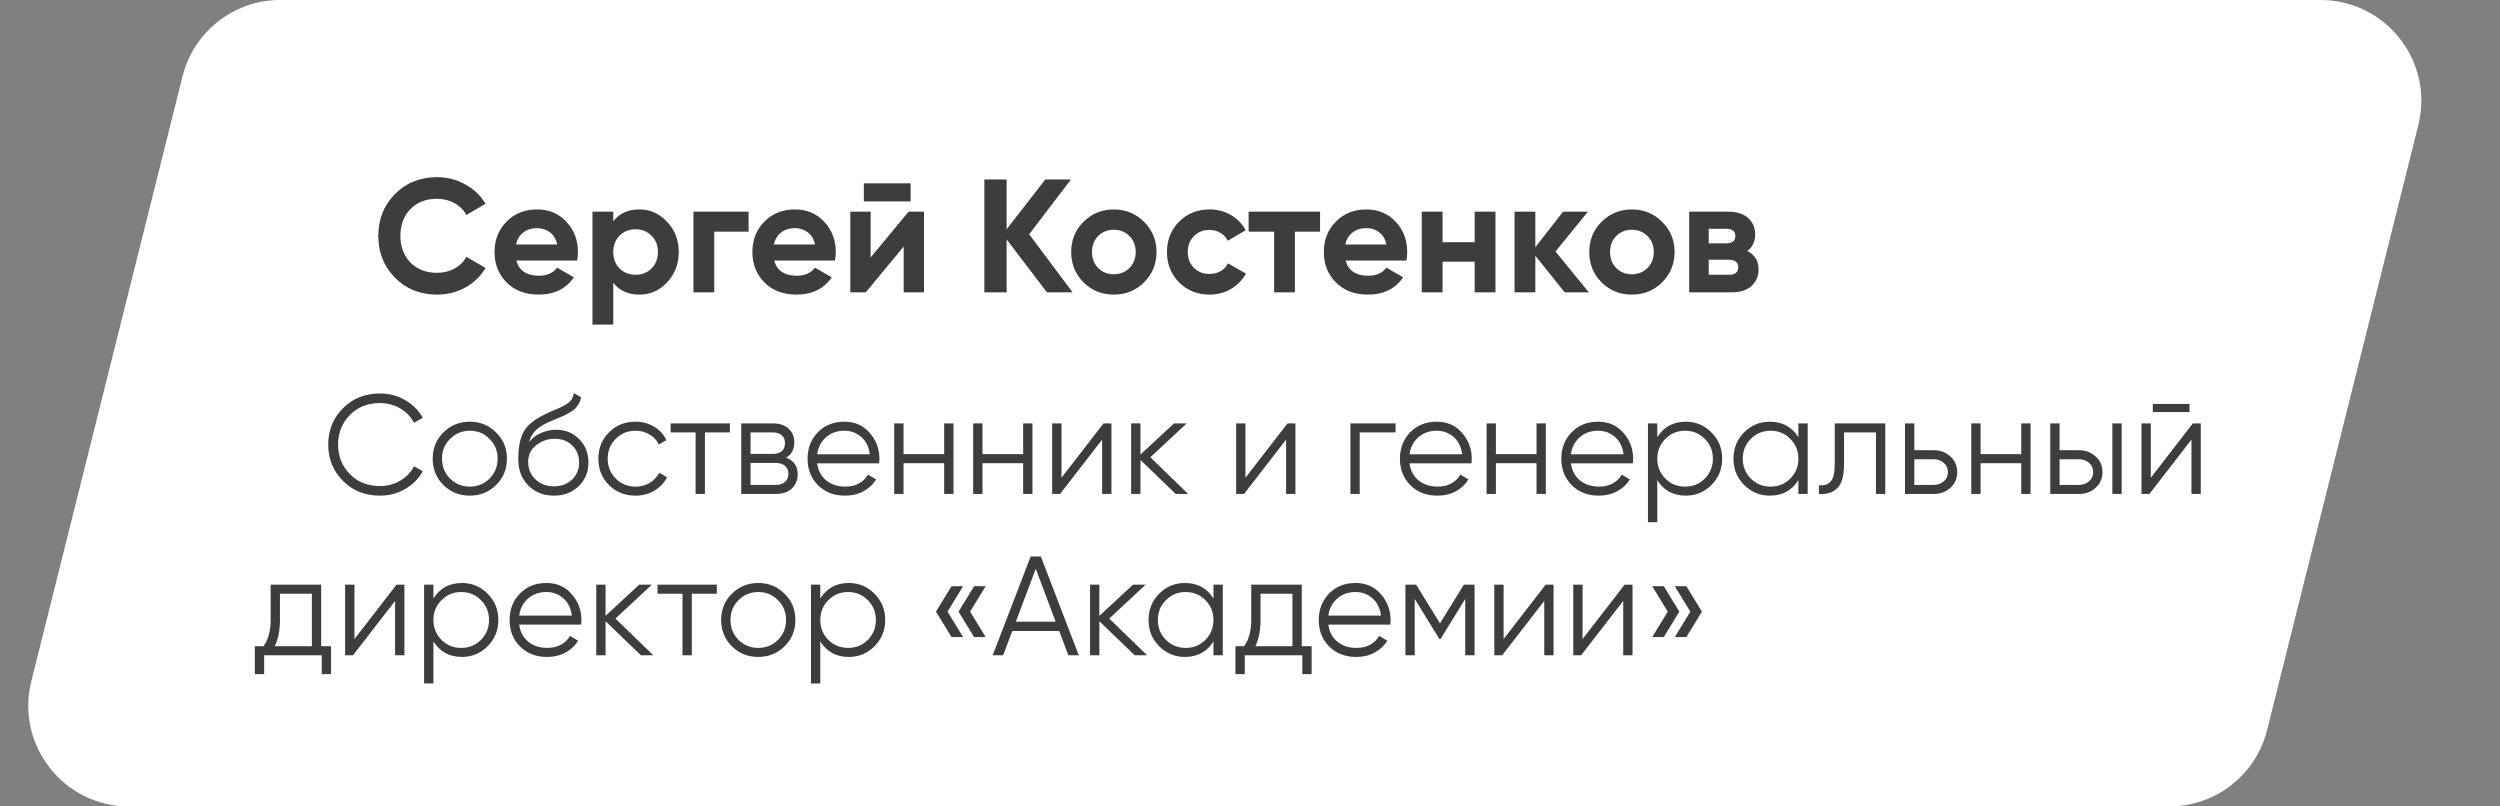
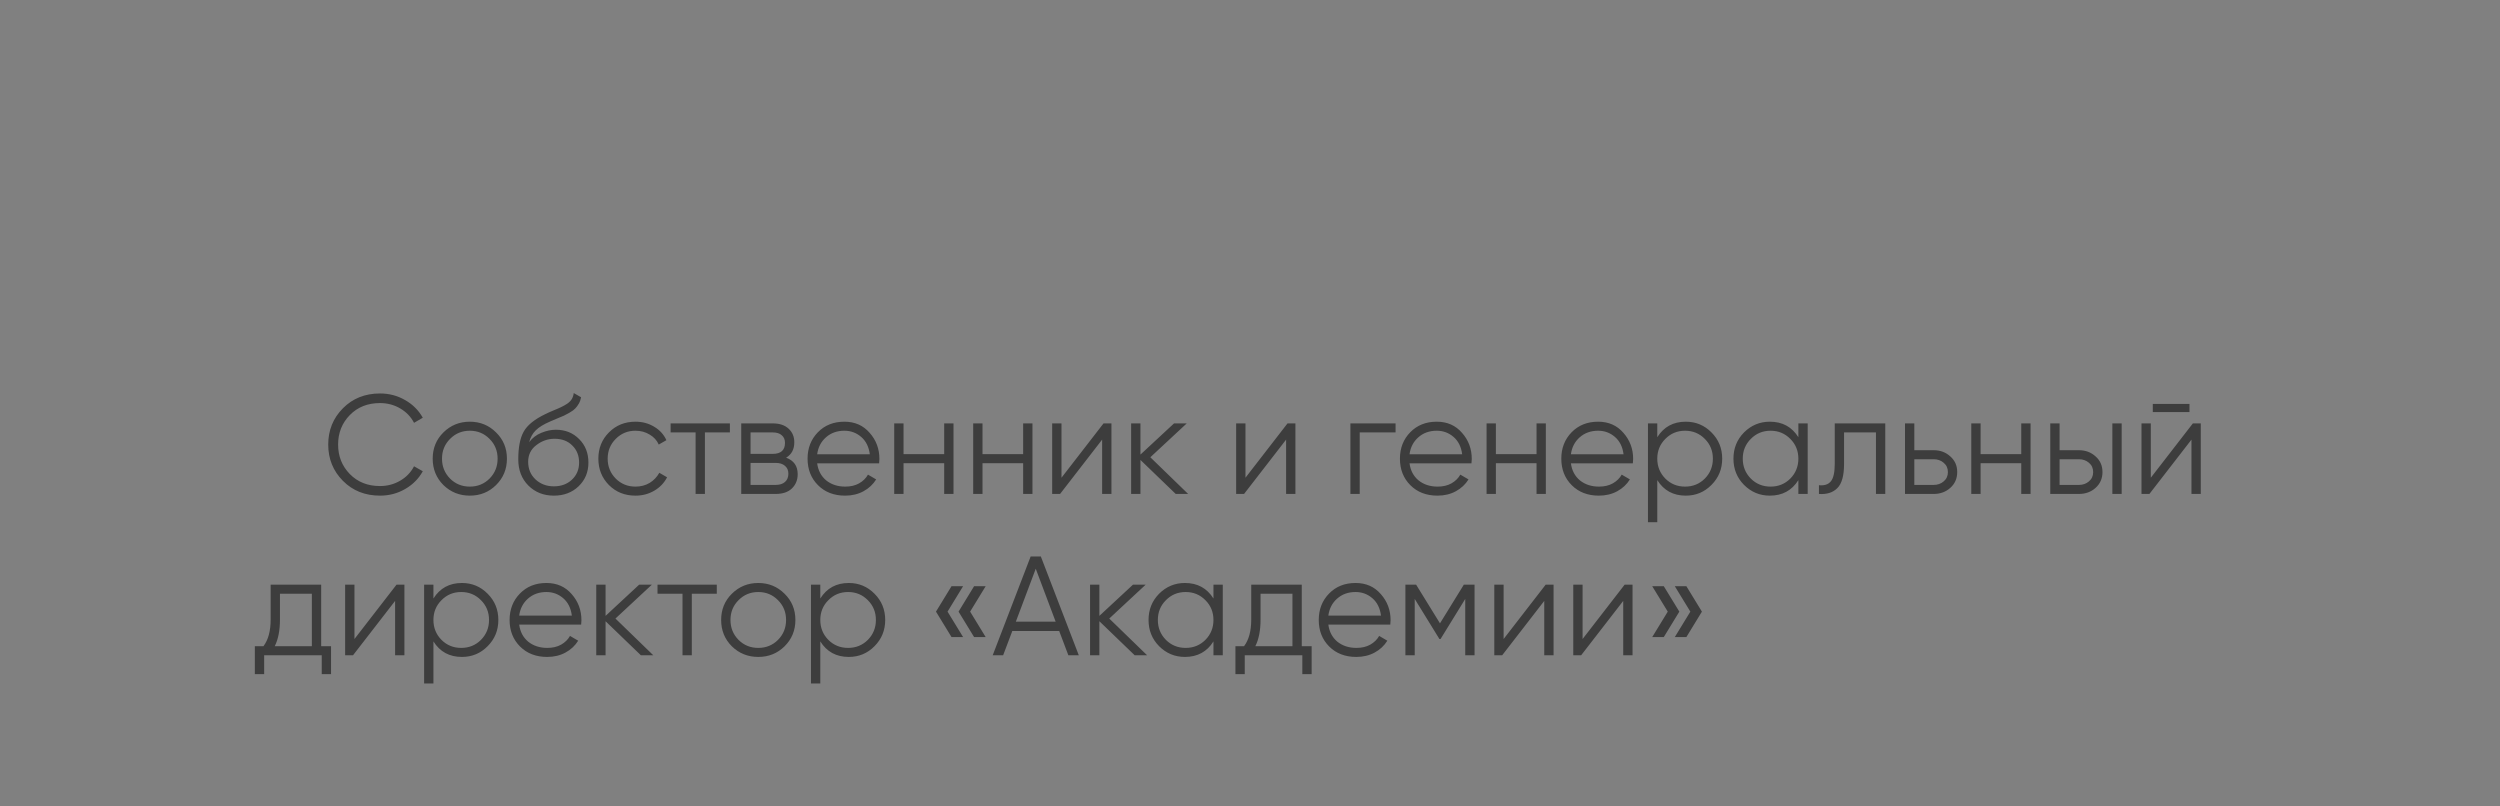
<svg xmlns="http://www.w3.org/2000/svg" width="248" height="80" viewBox="0 0 248 80" fill="none">
  <rect x="0" y="0" width="248" height="80" fill="#808080" stroke="none" />
-   <path d="M18.106 7.575C19.219 3.123 23.219 0 27.808 0H230.192C236.698 0 241.472 6.114 239.894 12.425L224.894 72.425C223.781 76.877 219.781 80 215.192 80H12.808C6.302 80 1.528 73.886 3.106 67.575L18.106 7.575Z" fill="white" />
-   <path d="M43.352 29.224C41.667 29.224 40.275 28.664 39.176 27.544C38.077 26.424 37.528 25.043 37.528 23.4C37.528 21.747 38.077 20.365 39.176 19.256C40.275 18.136 41.667 17.576 43.352 17.576C44.365 17.576 45.299 17.816 46.152 18.296C47.016 18.765 47.688 19.405 48.168 20.216L46.264 21.32C45.987 20.819 45.592 20.429 45.08 20.152C44.568 19.864 43.992 19.72 43.352 19.72C42.264 19.72 41.384 20.061 40.712 20.744C40.051 21.427 39.72 22.312 39.72 23.4C39.72 24.477 40.051 25.357 40.712 26.04C41.384 26.723 42.264 27.064 43.352 27.064C43.992 27.064 44.568 26.925 45.08 26.648C45.603 26.36 45.997 25.971 46.264 25.48L48.168 26.584C47.688 27.395 47.021 28.04 46.168 28.52C45.315 28.989 44.376 29.224 43.352 29.224ZM51.219 25.848C51.497 26.851 52.249 27.352 53.475 27.352C54.265 27.352 54.862 27.085 55.267 26.552L56.931 27.512C56.142 28.653 54.979 29.224 53.443 29.224C52.121 29.224 51.059 28.824 50.259 28.024C49.459 27.224 49.059 26.216 49.059 25C49.059 23.795 49.454 22.792 50.243 21.992C51.033 21.181 52.046 20.776 53.283 20.776C54.457 20.776 55.422 21.181 56.179 21.992C56.947 22.803 57.331 23.805 57.331 25C57.331 25.267 57.305 25.549 57.251 25.848H51.219ZM51.187 24.248H55.267C55.15 23.704 54.905 23.299 54.531 23.032C54.169 22.765 53.753 22.632 53.283 22.632C52.729 22.632 52.27 22.776 51.907 23.064C51.545 23.341 51.305 23.736 51.187 24.248ZM63.428 20.776C64.505 20.776 65.423 21.187 66.18 22.008C66.948 22.819 67.332 23.816 67.332 25C67.332 26.184 66.948 27.187 66.18 28.008C65.423 28.819 64.505 29.224 63.428 29.224C62.308 29.224 61.444 28.835 60.836 28.056V32.2H58.772V21H60.836V21.944C61.444 21.165 62.308 20.776 63.428 20.776ZM61.46 26.632C61.876 27.048 62.404 27.256 63.044 27.256C63.684 27.256 64.212 27.048 64.628 26.632C65.055 26.205 65.268 25.661 65.268 25C65.268 24.339 65.055 23.8 64.628 23.384C64.212 22.957 63.684 22.744 63.044 22.744C62.404 22.744 61.876 22.957 61.46 23.384C61.044 23.8 60.836 24.339 60.836 25C60.836 25.661 61.044 26.205 61.46 26.632ZM74.26 21V22.984H70.852V29H68.788V21H74.26ZM76.797 25.848C77.075 26.851 77.827 27.352 79.053 27.352C79.843 27.352 80.44 27.085 80.845 26.552L82.509 27.512C81.72 28.653 80.557 29.224 79.021 29.224C77.699 29.224 76.637 28.824 75.837 28.024C75.037 27.224 74.637 26.216 74.637 25C74.637 23.795 75.032 22.792 75.821 21.992C76.611 21.181 77.624 20.776 78.861 20.776C80.035 20.776 81 21.181 81.757 21.992C82.525 22.803 82.909 23.805 82.909 25C82.909 25.267 82.883 25.549 82.829 25.848H76.797ZM76.765 24.248H80.845C80.728 23.704 80.483 23.299 80.109 23.032C79.747 22.765 79.331 22.632 78.861 22.632C78.307 22.632 77.848 22.776 77.485 23.064C77.123 23.341 76.883 23.736 76.765 24.248ZM85.694 19.976V18.184H90.334V19.976H85.694ZM90.126 21H91.662V29H89.646V24.456L85.886 29H84.35V21H86.366V25.544L90.126 21ZM106.401 29H103.857L99.857 23.752V29H97.649V17.8H99.857V22.744L103.697 17.8H106.241L102.097 23.24L106.401 29ZM113.494 28.008C112.673 28.819 111.67 29.224 110.486 29.224C109.302 29.224 108.3 28.819 107.478 28.008C106.668 27.187 106.262 26.184 106.262 25C106.262 23.816 106.668 22.819 107.478 22.008C108.3 21.187 109.302 20.776 110.486 20.776C111.67 20.776 112.673 21.187 113.494 22.008C114.316 22.819 114.726 23.816 114.726 25C114.726 26.184 114.316 27.187 113.494 28.008ZM108.934 26.584C109.35 27 109.868 27.208 110.486 27.208C111.105 27.208 111.622 27 112.038 26.584C112.454 26.168 112.662 25.64 112.662 25C112.662 24.36 112.454 23.832 112.038 23.416C111.622 23 111.105 22.792 110.486 22.792C109.868 22.792 109.35 23 108.934 23.416C108.529 23.832 108.326 24.36 108.326 25C108.326 25.64 108.529 26.168 108.934 26.584ZM119.986 29.224C118.781 29.224 117.773 28.819 116.962 28.008C116.162 27.197 115.762 26.195 115.762 25C115.762 23.805 116.162 22.803 116.962 21.992C117.773 21.181 118.781 20.776 119.986 20.776C120.765 20.776 121.474 20.963 122.114 21.336C122.754 21.709 123.24 22.211 123.57 22.84L121.794 23.88C121.634 23.549 121.389 23.288 121.058 23.096C120.738 22.904 120.376 22.808 119.97 22.808C119.352 22.808 118.84 23.016 118.434 23.432C118.029 23.837 117.826 24.36 117.826 25C117.826 25.629 118.029 26.152 118.434 26.568C118.84 26.973 119.352 27.176 119.97 27.176C120.386 27.176 120.754 27.085 121.074 26.904C121.405 26.712 121.65 26.451 121.81 26.12L123.602 27.144C123.25 27.773 122.754 28.28 122.114 28.664C121.474 29.037 120.765 29.224 119.986 29.224ZM130.951 21V22.984H128.455V29H126.391V22.984H123.863V21H130.951ZM133.485 25.848C133.762 26.851 134.514 27.352 135.741 27.352C136.53 27.352 137.128 27.085 137.533 26.552L139.197 27.512C138.408 28.653 137.245 29.224 135.709 29.224C134.386 29.224 133.325 28.824 132.525 28.024C131.725 27.224 131.325 26.216 131.325 25C131.325 23.795 131.72 22.792 132.509 21.992C133.298 21.181 134.312 20.776 135.549 20.776C136.722 20.776 137.688 21.181 138.445 21.992C139.213 22.803 139.597 23.805 139.597 25C139.597 25.267 139.57 25.549 139.517 25.848H133.485ZM133.453 24.248H137.533C137.416 23.704 137.17 23.299 136.797 23.032C136.434 22.765 136.018 22.632 135.549 22.632C134.994 22.632 134.536 22.776 134.173 23.064C133.81 23.341 133.57 23.736 133.453 24.248ZM146.286 21H148.35V29H146.286V25.96H143.102V29H141.038V21H143.102V24.024H146.286V21ZM157.617 29H155.217L152.305 25.368V29H150.241V21H152.305V24.52L155.057 21H157.521L154.305 24.952L157.617 29ZM164.885 28.008C164.064 28.819 163.061 29.224 161.877 29.224C160.693 29.224 159.69 28.819 158.869 28.008C158.058 27.187 157.653 26.184 157.653 25C157.653 23.816 158.058 22.819 158.869 22.008C159.69 21.187 160.693 20.776 161.877 20.776C163.061 20.776 164.064 21.187 164.885 22.008C165.706 22.819 166.117 23.816 166.117 25C166.117 26.184 165.706 27.187 164.885 28.008ZM160.325 26.584C160.741 27 161.258 27.208 161.877 27.208C162.496 27.208 163.013 27 163.429 26.584C163.845 26.168 164.053 25.64 164.053 25C164.053 24.36 163.845 23.832 163.429 23.416C163.013 23 162.496 22.792 161.877 22.792C161.258 22.792 160.741 23 160.325 23.416C159.92 23.832 159.717 24.36 159.717 25C159.717 25.64 159.92 26.168 160.325 26.584ZM173.329 24.904C174.076 25.267 174.449 25.875 174.449 26.728C174.449 27.4 174.214 27.949 173.745 28.376C173.286 28.792 172.63 29 171.777 29H167.569V21H171.457C172.3 21 172.95 21.208 173.409 21.624C173.878 22.04 174.113 22.584 174.113 23.256C174.113 23.96 173.852 24.509 173.329 24.904ZM171.265 22.696H169.505V24.136H171.265C171.852 24.136 172.145 23.896 172.145 23.416C172.145 22.936 171.852 22.696 171.265 22.696ZM171.537 27.256C172.134 27.256 172.433 27 172.433 26.488C172.433 26.264 172.353 26.088 172.193 25.96C172.033 25.832 171.814 25.768 171.537 25.768H169.505V27.256H171.537Z" fill="#3D3D3D" />
  <path d="M37.698 49.168C36.214 49.168 34.987 48.678 34.016 47.698C33.045 46.718 32.56 45.519 32.56 44.1C32.56 42.681 33.045 41.482 34.016 40.502C34.987 39.522 36.214 39.032 37.698 39.032C38.603 39.032 39.434 39.251 40.19 39.69C40.946 40.119 41.529 40.703 41.94 41.44L41.072 41.944C40.764 41.347 40.307 40.871 39.7 40.516C39.093 40.161 38.426 39.984 37.698 39.984C36.475 39.984 35.477 40.381 34.702 41.174C33.927 41.967 33.54 42.943 33.54 44.1C33.54 45.257 33.927 46.233 34.702 47.026C35.477 47.819 36.475 48.216 37.698 48.216C38.426 48.216 39.093 48.039 39.7 47.684C40.307 47.329 40.764 46.853 41.072 46.256L41.94 46.746C41.539 47.483 40.955 48.071 40.19 48.51C39.434 48.949 38.603 49.168 37.698 49.168ZM49.209 48.118C48.5 48.818 47.632 49.168 46.605 49.168C45.579 49.168 44.706 48.818 43.987 48.118C43.278 47.409 42.923 46.536 42.923 45.5C42.923 44.464 43.278 43.596 43.987 42.896C44.706 42.187 45.579 41.832 46.605 41.832C47.632 41.832 48.5 42.187 49.209 42.896C49.928 43.596 50.287 44.464 50.287 45.5C50.287 46.536 49.928 47.409 49.209 48.118ZM44.645 47.474C45.177 48.006 45.831 48.272 46.605 48.272C47.38 48.272 48.033 48.006 48.565 47.474C49.097 46.933 49.363 46.275 49.363 45.5C49.363 44.725 49.097 44.072 48.565 43.54C48.033 42.999 47.38 42.728 46.605 42.728C45.831 42.728 45.177 42.999 44.645 43.54C44.113 44.072 43.847 44.725 43.847 45.5C43.847 46.275 44.113 46.933 44.645 47.474ZM54.941 49.168C53.934 49.168 53.093 48.837 52.422 48.174C51.749 47.502 51.413 46.634 51.413 45.57C51.413 44.375 51.591 43.461 51.946 42.826C52.3 42.182 53.019 41.599 54.102 41.076C54.307 40.973 54.578 40.852 54.913 40.712C55.259 40.572 55.516 40.46 55.684 40.376C55.861 40.292 56.052 40.185 56.258 40.054C56.463 39.914 56.617 39.76 56.719 39.592C56.822 39.424 56.888 39.223 56.916 38.99L57.644 39.41C57.606 39.634 57.532 39.844 57.419 40.04C57.307 40.236 57.191 40.395 57.069 40.516C56.958 40.637 56.776 40.773 56.523 40.922C56.281 41.062 56.09 41.165 55.95 41.23C55.819 41.286 55.586 41.384 55.249 41.524C54.923 41.664 54.703 41.757 54.592 41.804C53.938 42.084 53.458 42.378 53.15 42.686C52.842 42.985 52.622 43.377 52.492 43.862C52.809 43.442 53.21 43.134 53.696 42.938C54.19 42.733 54.671 42.63 55.138 42.63C56.071 42.63 56.841 42.938 57.447 43.554C58.063 44.161 58.371 44.94 58.371 45.892C58.371 46.835 58.045 47.619 57.392 48.244C56.748 48.86 55.931 49.168 54.941 49.168ZM54.941 48.244C55.669 48.244 56.267 48.025 56.733 47.586C57.209 47.138 57.447 46.573 57.447 45.892C57.447 45.201 57.224 44.637 56.776 44.198C56.337 43.75 55.749 43.526 55.011 43.526C54.349 43.526 53.747 43.736 53.206 44.156C52.664 44.567 52.394 45.117 52.394 45.808C52.394 46.517 52.636 47.101 53.121 47.558C53.616 48.015 54.223 48.244 54.941 48.244ZM63.039 49.168C61.984 49.168 61.107 48.818 60.407 48.118C59.707 47.409 59.357 46.536 59.357 45.5C59.357 44.464 59.707 43.596 60.407 42.896C61.107 42.187 61.984 41.832 63.039 41.832C63.73 41.832 64.35 42 64.901 42.336C65.451 42.663 65.853 43.106 66.105 43.666L65.349 44.1C65.162 43.68 64.859 43.349 64.439 43.106C64.028 42.854 63.562 42.728 63.039 42.728C62.264 42.728 61.611 42.999 61.079 43.54C60.547 44.072 60.281 44.725 60.281 45.5C60.281 46.275 60.547 46.933 61.079 47.474C61.611 48.006 62.264 48.272 63.039 48.272C63.562 48.272 64.028 48.151 64.439 47.908C64.85 47.656 65.171 47.32 65.405 46.9L66.175 47.348C65.885 47.908 65.461 48.351 64.901 48.678C64.341 49.005 63.72 49.168 63.039 49.168ZM72.405 42V42.896H69.927V49H69.003V42.896H66.525V42H72.405ZM77.983 45.402C78.748 45.682 79.131 46.228 79.131 47.04C79.131 47.609 78.939 48.081 78.557 48.454C78.183 48.818 77.642 49 76.933 49H73.531V42H76.653C77.334 42 77.861 42.177 78.235 42.532C78.608 42.877 78.795 43.325 78.795 43.876C78.795 44.576 78.524 45.085 77.983 45.402ZM76.653 42.896H74.455V45.024H76.653C77.465 45.024 77.871 44.66 77.871 43.932C77.871 43.605 77.763 43.353 77.549 43.176C77.343 42.989 77.045 42.896 76.653 42.896ZM76.933 48.104C77.343 48.104 77.656 48.006 77.871 47.81C78.095 47.614 78.207 47.339 78.207 46.984C78.207 46.657 78.095 46.401 77.871 46.214C77.656 46.018 77.343 45.92 76.933 45.92H74.455V48.104H76.933ZM83.765 41.832C84.801 41.832 85.636 42.201 86.271 42.938C86.915 43.666 87.237 44.529 87.237 45.528C87.237 45.631 87.227 45.775 87.209 45.962H81.063C81.156 46.671 81.455 47.236 81.959 47.656C82.472 48.067 83.102 48.272 83.849 48.272C84.381 48.272 84.838 48.165 85.221 47.95C85.613 47.726 85.907 47.437 86.103 47.082L86.915 47.558C86.607 48.053 86.187 48.445 85.655 48.734C85.123 49.023 84.516 49.168 83.835 49.168C82.733 49.168 81.837 48.823 81.147 48.132C80.456 47.441 80.111 46.564 80.111 45.5C80.111 44.455 80.451 43.582 81.133 42.882C81.814 42.182 82.691 41.832 83.765 41.832ZM83.765 42.728C83.037 42.728 82.425 42.947 81.931 43.386C81.445 43.815 81.156 44.375 81.063 45.066H86.285C86.191 44.329 85.907 43.755 85.431 43.344C84.955 42.933 84.399 42.728 83.765 42.728ZM93.663 42H94.587V49H93.663V45.948H89.631V49H88.707V42H89.631V45.052H93.663V42ZM101.497 42H102.421V49H101.497V45.948H97.465V49H96.54V42H97.465V45.052H101.497V42ZM109.471 42H110.255V49H109.331V43.61L105.159 49H104.375V42H105.299V47.39L109.471 42ZM117.865 49H116.633L113.133 45.626V49H112.209V42H113.133V45.094L116.465 42H117.725L114.113 45.36L117.865 49ZM127.722 42H128.506V49H127.582V43.61L123.41 49H122.626V42H123.55V47.39L127.722 42ZM138.44 42V42.896H134.884V49H133.96V42H138.44ZM142.527 41.832C143.563 41.832 144.398 42.201 145.033 42.938C145.677 43.666 145.999 44.529 145.999 45.528C145.999 45.631 145.989 45.775 145.971 45.962H139.825C139.918 46.671 140.217 47.236 140.721 47.656C141.234 48.067 141.864 48.272 142.611 48.272C143.143 48.272 143.6 48.165 143.983 47.95C144.375 47.726 144.669 47.437 144.865 47.082L145.677 47.558C145.369 48.053 144.949 48.445 144.417 48.734C143.885 49.023 143.278 49.168 142.597 49.168C141.495 49.168 140.599 48.823 139.909 48.132C139.218 47.441 138.873 46.564 138.873 45.5C138.873 44.455 139.213 43.582 139.895 42.882C140.576 42.182 141.453 41.832 142.527 41.832ZM142.527 42.728C141.799 42.728 141.187 42.947 140.693 43.386C140.207 43.815 139.918 44.375 139.825 45.066H145.047C144.953 44.329 144.669 43.755 144.193 43.344C143.717 42.933 143.161 42.728 142.527 42.728ZM152.424 42H153.348V49H152.424V45.948H148.392V49H147.468V42H148.392V45.052H152.424V42ZM158.536 41.832C159.572 41.832 160.408 42.201 161.042 42.938C161.686 43.666 162.008 44.529 162.008 45.528C162.008 45.631 161.999 45.775 161.98 45.962H155.834C155.928 46.671 156.226 47.236 156.73 47.656C157.244 48.067 157.874 48.272 158.62 48.272C159.152 48.272 159.61 48.165 159.992 47.95C160.384 47.726 160.678 47.437 160.874 47.082L161.686 47.558C161.378 48.053 160.958 48.445 160.426 48.734C159.894 49.023 159.288 49.168 158.606 49.168C157.505 49.168 156.609 48.823 155.918 48.132C155.228 47.441 154.882 46.564 154.882 45.5C154.882 44.455 155.223 43.582 155.904 42.882C156.586 42.182 157.463 41.832 158.536 41.832ZM158.536 42.728C157.808 42.728 157.197 42.947 156.702 43.386C156.217 43.815 155.928 44.375 155.834 45.066H161.056C160.963 44.329 160.678 43.755 160.202 43.344C159.726 42.933 159.171 42.728 158.536 42.728ZM167.23 41.832C168.229 41.832 169.078 42.187 169.778 42.896C170.487 43.605 170.842 44.473 170.842 45.5C170.842 46.527 170.487 47.395 169.778 48.104C169.078 48.813 168.229 49.168 167.23 49.168C165.989 49.168 165.046 48.655 164.402 47.628V51.8H163.478V42H164.402V43.372C165.046 42.345 165.989 41.832 167.23 41.832ZM165.2 47.474C165.732 48.006 166.385 48.272 167.16 48.272C167.935 48.272 168.588 48.006 169.12 47.474C169.652 46.933 169.918 46.275 169.918 45.5C169.918 44.725 169.652 44.072 169.12 43.54C168.588 42.999 167.935 42.728 167.16 42.728C166.385 42.728 165.732 42.999 165.2 43.54C164.668 44.072 164.402 44.725 164.402 45.5C164.402 46.275 164.668 46.933 165.2 47.474ZM178.398 42H179.322V49H178.398V47.628C177.754 48.655 176.812 49.168 175.57 49.168C174.572 49.168 173.718 48.813 173.008 48.104C172.308 47.395 171.958 46.527 171.958 45.5C171.958 44.473 172.308 43.605 173.008 42.896C173.718 42.187 174.572 41.832 175.57 41.832C176.812 41.832 177.754 42.345 178.398 43.372V42ZM173.68 47.474C174.212 48.006 174.866 48.272 175.64 48.272C176.415 48.272 177.068 48.006 177.6 47.474C178.132 46.933 178.398 46.275 178.398 45.5C178.398 44.725 178.132 44.072 177.6 43.54C177.068 42.999 176.415 42.728 175.64 42.728C174.866 42.728 174.212 42.999 173.68 43.54C173.148 44.072 172.882 44.725 172.882 45.5C172.882 46.275 173.148 46.933 173.68 47.474ZM187.019 42V49H186.095V42.896H182.931V46.018C182.931 47.185 182.707 47.987 182.259 48.426C181.82 48.865 181.213 49.056 180.439 49V48.132C180.971 48.188 181.363 48.062 181.615 47.754C181.876 47.446 182.007 46.867 182.007 46.018V42H187.019ZM191.818 44.66C192.471 44.66 193.022 44.865 193.47 45.276C193.927 45.677 194.156 46.195 194.156 46.83C194.156 47.465 193.927 47.987 193.47 48.398C193.022 48.799 192.471 49 191.818 49H188.976V42H189.9V44.66H191.818ZM191.818 48.104C192.21 48.104 192.541 47.987 192.812 47.754C193.092 47.521 193.232 47.213 193.232 46.83C193.232 46.447 193.092 46.139 192.812 45.906C192.541 45.673 192.21 45.556 191.818 45.556H189.9V48.104H191.818ZM200.508 42H201.432V49H200.508V45.948H196.476V49H195.552V42H196.476V45.052H200.508V42ZM206.228 44.66C206.882 44.66 207.432 44.865 207.88 45.276C208.338 45.677 208.566 46.195 208.566 46.83C208.566 47.465 208.338 47.987 207.88 48.398C207.432 48.799 206.882 49 206.228 49H203.386V42H204.31V44.66H206.228ZM209.546 42H210.47V49H209.546V42ZM206.228 48.104C206.62 48.104 206.952 47.987 207.222 47.754C207.502 47.521 207.642 47.213 207.642 46.83C207.642 46.447 207.502 46.139 207.222 45.906C206.952 45.673 206.62 45.556 206.228 45.556H204.31V48.104H206.228ZM213.557 40.88V40.068H217.197V40.88H213.557ZM217.533 42H218.317V49H217.393V43.61L213.221 49H212.437V42H213.361V47.39L217.533 42ZM31.86 64.104H32.84V66.876H31.916V65H26.204V66.876H25.28V64.104H26.134C26.61 63.479 26.848 62.597 26.848 61.458V58H31.86V64.104ZM27.254 64.104H30.936V58.896H27.772V61.458C27.772 62.531 27.599 63.413 27.254 64.104ZM39.334 58H40.118V65H39.194V59.61L35.022 65H34.238V58H35.162V63.39L39.334 58ZM45.824 57.832C46.822 57.832 47.672 58.187 48.372 58.896C49.081 59.605 49.436 60.473 49.436 61.5C49.436 62.527 49.081 63.395 48.372 64.104C47.672 64.813 46.822 65.168 45.824 65.168C44.583 65.168 43.64 64.655 42.996 63.628V67.8H42.072V58H42.996V59.372C43.64 58.345 44.583 57.832 45.824 57.832ZM43.794 63.474C44.326 64.006 44.979 64.272 45.754 64.272C46.529 64.272 47.182 64.006 47.714 63.474C48.246 62.933 48.512 62.275 48.512 61.5C48.512 60.725 48.246 60.072 47.714 59.54C47.182 58.999 46.529 58.728 45.754 58.728C44.979 58.728 44.326 58.999 43.794 59.54C43.262 60.072 42.996 60.725 42.996 61.5C42.996 62.275 43.262 62.933 43.794 63.474ZM54.206 57.832C55.242 57.832 56.078 58.201 56.712 58.938C57.356 59.666 57.678 60.529 57.678 61.528C57.678 61.631 57.669 61.775 57.65 61.962H51.504C51.597 62.671 51.896 63.236 52.4 63.656C52.913 64.067 53.544 64.272 54.29 64.272C54.822 64.272 55.279 64.165 55.662 63.95C56.054 63.726 56.348 63.437 56.544 63.082L57.356 63.558C57.048 64.053 56.628 64.445 56.096 64.734C55.564 65.023 54.958 65.168 54.276 65.168C53.175 65.168 52.279 64.823 51.588 64.132C50.898 63.441 50.552 62.564 50.552 61.5C50.552 60.455 50.893 59.582 51.574 58.882C52.255 58.182 53.133 57.832 54.206 57.832ZM54.206 58.728C53.478 58.728 52.867 58.947 52.372 59.386C51.887 59.815 51.597 60.375 51.504 61.066H56.726C56.633 60.329 56.348 59.755 55.872 59.344C55.396 58.933 54.841 58.728 54.206 58.728ZM64.804 65H63.572L60.072 61.626V65H59.148V58H60.072V61.094L63.404 58H64.664L61.052 61.36L64.804 65ZM71.106 58V58.896H68.628V65H67.704V58.896H65.226V58H71.106ZM77.825 64.118C77.115 64.818 76.247 65.168 75.221 65.168C74.194 65.168 73.321 64.818 72.603 64.118C71.893 63.409 71.538 62.536 71.538 61.5C71.538 60.464 71.893 59.596 72.603 58.896C73.321 58.187 74.194 57.832 75.221 57.832C76.247 57.832 77.115 58.187 77.825 58.896C78.543 59.596 78.903 60.464 78.903 61.5C78.903 62.536 78.543 63.409 77.825 64.118ZM73.26 63.474C73.793 64.006 74.446 64.272 75.221 64.272C75.995 64.272 76.648 64.006 77.18 63.474C77.713 62.933 77.978 62.275 77.978 61.5C77.978 60.725 77.713 60.072 77.18 59.54C76.648 58.999 75.995 58.728 75.221 58.728C74.446 58.728 73.793 58.999 73.26 59.54C72.728 60.072 72.463 60.725 72.463 61.5C72.463 62.275 72.728 62.933 73.26 63.474ZM84.201 57.832C85.199 57.832 86.049 58.187 86.749 58.896C87.458 59.605 87.813 60.473 87.813 61.5C87.813 62.527 87.458 63.395 86.749 64.104C86.049 64.813 85.199 65.168 84.201 65.168C82.959 65.168 82.017 64.655 81.373 63.628V67.8H80.449V58H81.373V59.372C82.017 58.345 82.959 57.832 84.201 57.832ZM82.171 63.474C82.703 64.006 83.356 64.272 84.131 64.272C84.905 64.272 85.559 64.006 86.091 63.474C86.623 62.933 86.889 62.275 86.889 61.5C86.889 60.725 86.623 60.072 86.091 59.54C85.559 58.999 84.905 58.728 84.131 58.728C83.356 58.728 82.703 58.999 82.171 59.54C81.639 60.072 81.373 60.725 81.373 61.5C81.373 62.275 81.639 62.933 82.171 63.474ZM95.537 58.154L93.997 60.674L95.537 63.194H94.389L92.849 60.674L94.389 58.154H95.537ZM97.777 58.154L96.237 60.674L97.777 63.194H96.629L95.089 60.674L96.629 58.154H97.777ZM105.98 65L105.07 62.592H100.422L99.512 65H98.476L102.242 55.2H103.25L107.016 65H105.98ZM100.772 61.668H104.72L102.746 56.418L100.772 61.668ZM113.79 65H112.558L109.058 61.626V65H108.134V58H109.058V61.094L112.39 58H113.65L110.038 61.36L113.79 65ZM120.375 58H121.299V65H120.375V63.628C119.731 64.655 118.788 65.168 117.547 65.168C116.548 65.168 115.694 64.813 114.985 64.104C114.285 63.395 113.935 62.527 113.935 61.5C113.935 60.473 114.285 59.605 114.985 58.896C115.694 58.187 116.548 57.832 117.547 57.832C118.788 57.832 119.731 58.345 120.375 59.372V58ZM115.657 63.474C116.189 64.006 116.842 64.272 117.617 64.272C118.392 64.272 119.045 64.006 119.577 63.474C120.109 62.933 120.375 62.275 120.375 61.5C120.375 60.725 120.109 60.072 119.577 59.54C119.045 58.999 118.392 58.728 117.617 58.728C116.842 58.728 116.189 58.999 115.657 59.54C115.125 60.072 114.859 60.725 114.859 61.5C114.859 62.275 115.125 62.933 115.657 63.474ZM129.135 64.104H130.115V66.876H129.191V65H123.479V66.876H122.555V64.104H123.409C123.885 63.479 124.123 62.597 124.123 61.458V58H129.135V64.104ZM124.529 64.104H128.211V58.896H125.047V61.458C125.047 62.531 124.875 63.413 124.529 64.104ZM134.474 57.832C135.51 57.832 136.345 58.201 136.98 58.938C137.624 59.666 137.946 60.529 137.946 61.528C137.946 61.631 137.936 61.775 137.918 61.962H131.772C131.865 62.671 132.164 63.236 132.668 63.656C133.181 64.067 133.811 64.272 134.558 64.272C135.09 64.272 135.547 64.165 135.93 63.95C136.322 63.726 136.616 63.437 136.812 63.082L137.624 63.558C137.316 64.053 136.896 64.445 136.364 64.734C135.832 65.023 135.225 65.168 134.544 65.168C133.442 65.168 132.546 64.823 131.856 64.132C131.165 63.441 130.82 62.564 130.82 61.5C130.82 60.455 131.16 59.582 131.842 58.882C132.523 58.182 133.4 57.832 134.474 57.832ZM134.474 58.728C133.746 58.728 133.134 58.947 132.64 59.386C132.154 59.815 131.865 60.375 131.772 61.066H136.994C136.9 60.329 136.616 59.755 136.14 59.344C135.664 58.933 135.108 58.728 134.474 58.728ZM146.276 58V65H145.352V59.414L142.902 63.39H142.79L140.34 59.414V65H139.416V58H140.48L142.846 61.836L145.212 58H146.276ZM153.33 58H154.114V65H153.19V59.61L149.018 65H148.234V58H149.158V63.39L153.33 58ZM161.164 58H161.948V65H161.024V59.61L156.852 65H156.068V58H156.992V63.39L161.164 58ZM165.05 58.154L166.59 60.674L165.05 63.194H163.902L165.442 60.674L163.902 58.154H165.05ZM167.29 58.154L168.83 60.674L167.29 63.194H166.142L167.682 60.674L166.142 58.154H167.29Z" fill="#3D3D3D" />
</svg>